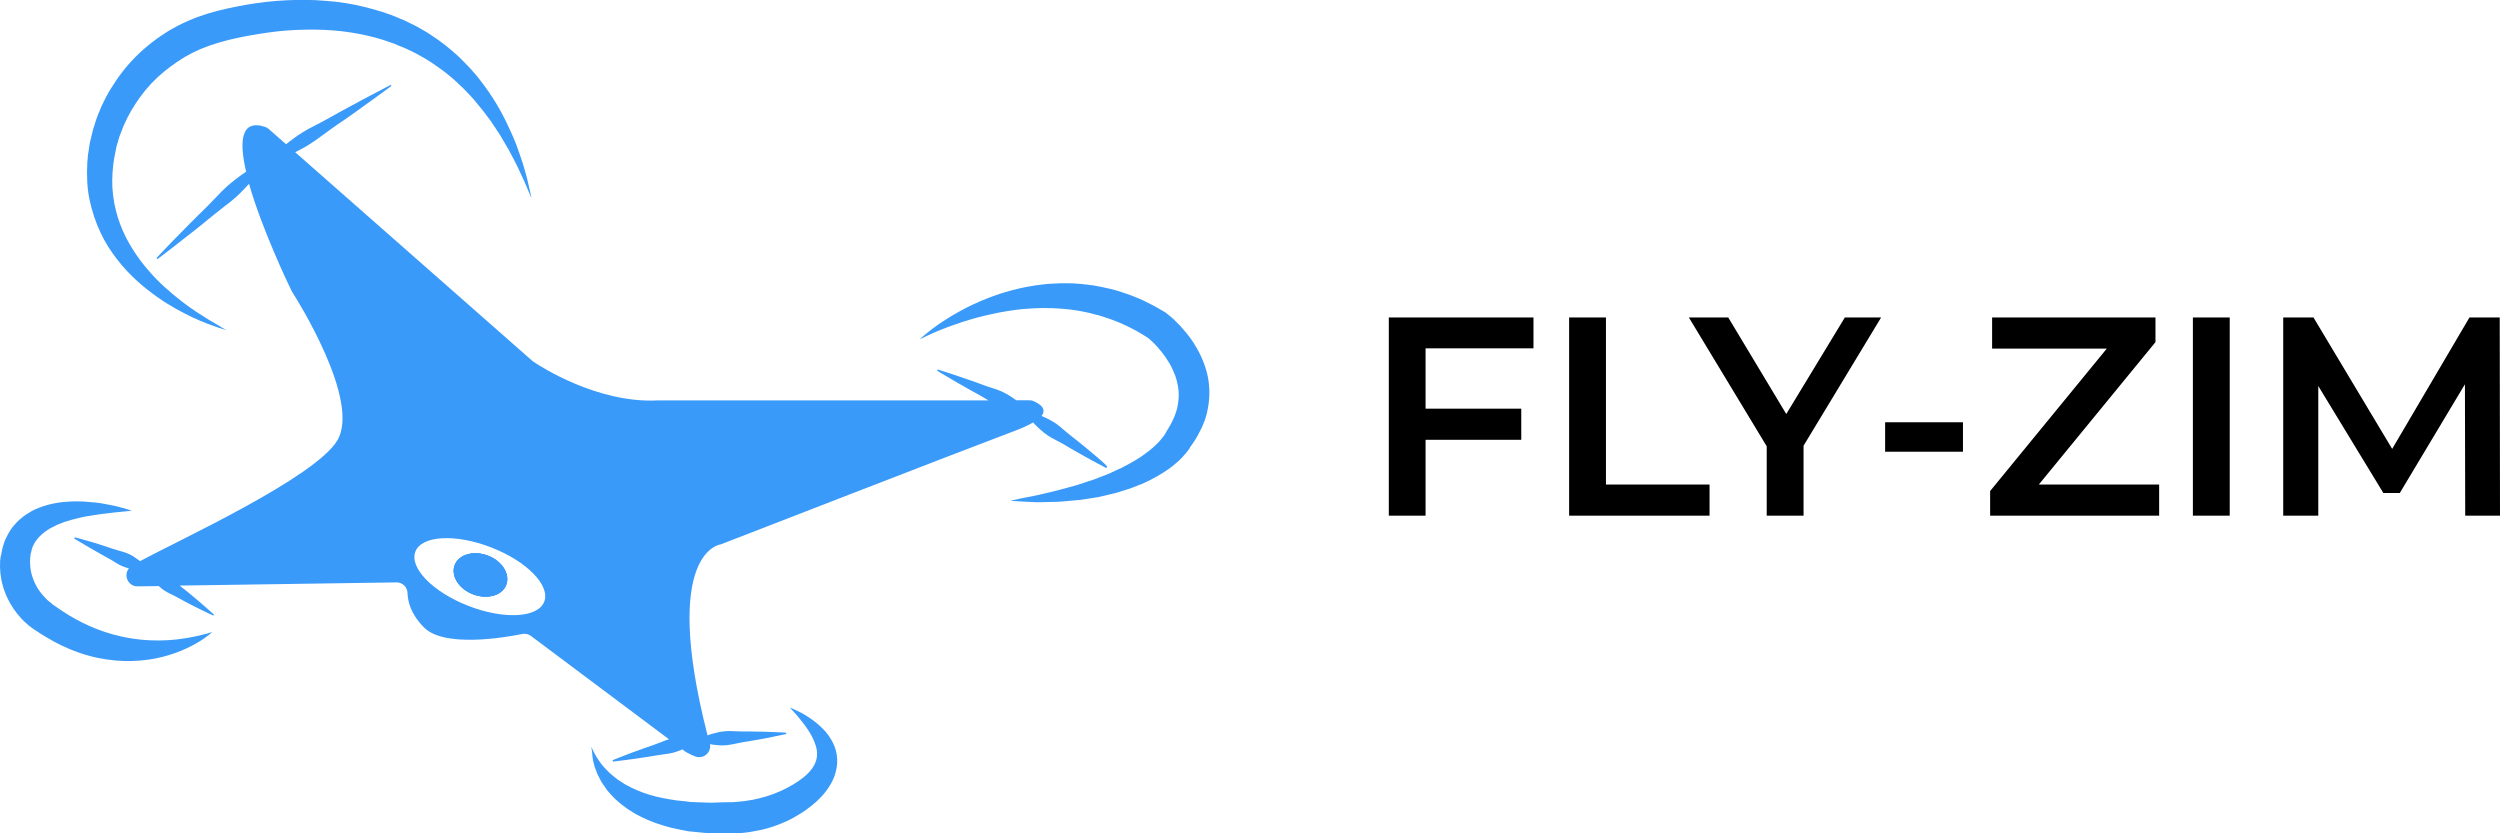
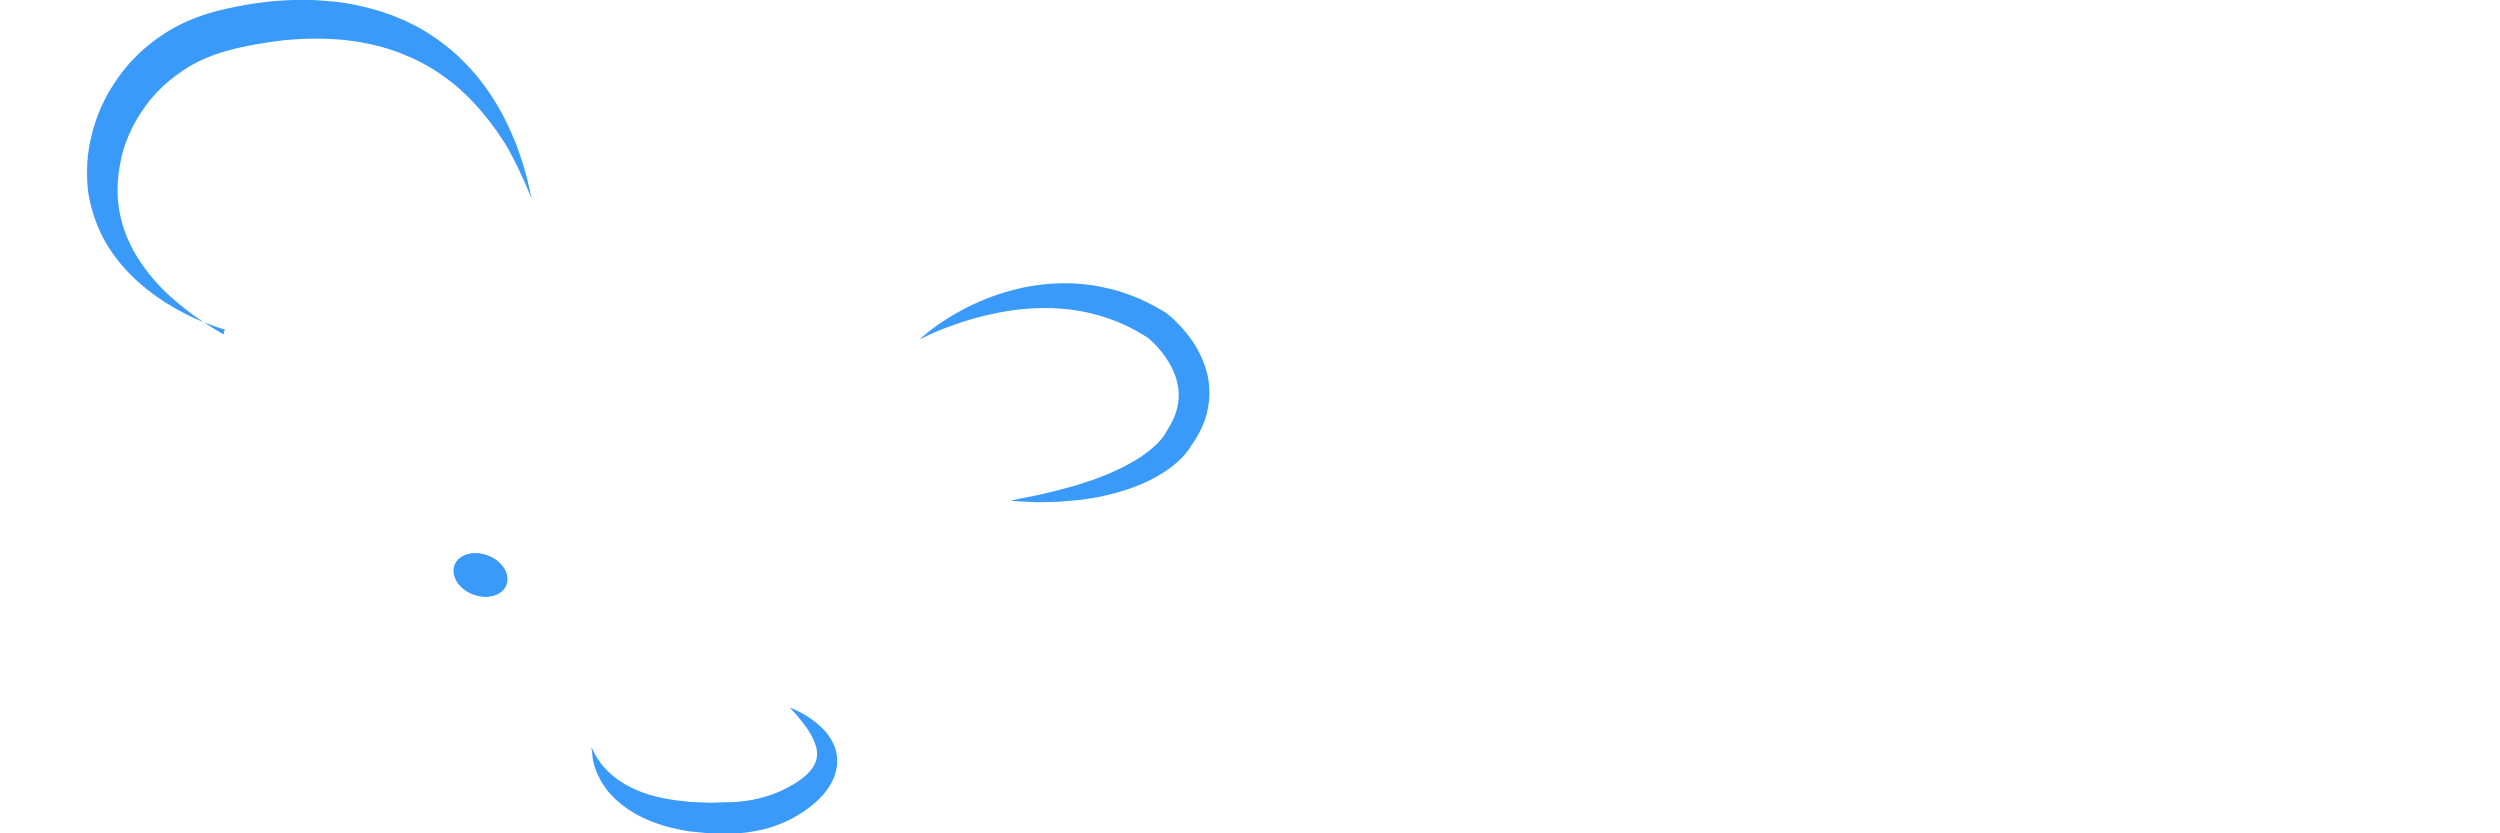
<svg xmlns="http://www.w3.org/2000/svg" version="1.1" id="Calque_1" x="0px" y="0px" viewBox="0 0 3542.6 1180.6" style="enable-background:new 0 0 3542.6 1180.6;" xml:space="preserve">
  <style type="text/css">
	.st0{fill:#3A9AF9;}
</style>
  <g transform="rotate(0 575 170.434)">
    <g transform="matrix(1 0 0 1 0 0)">
      <g>
        <g>
          <path class="st0" d="M717.3,828.9c-5.8,15.1-26.9,20.9-47.1,13.2c-20.2-7.7-31.7-26.4-25.8-41.5s26.9-20.9,47.1-13.2      S723.2,813.8,717.3,828.9z" />
          <path class="st0" d="M717.3,828.9c-5.8,15.1-26.9,20.9-47.1,13.2c-20.2-7.7-31.7-26.4-25.8-41.5s26.9-20.9,47.1-13.2      S723.2,813.8,717.3,828.9z" />
-           <path class="st0" d="M717.3,828.9c-5.8,15.1-26.9,20.9-47.1,13.2c-20.2-7.7-31.7-26.4-25.8-41.5s26.9-20.9,47.1-13.2      S723.2,813.8,717.3,828.9z" />
-           <path class="st0" d="M320.9,467.7c0,0-4.5-1.1-12.6-3.8c-8.1-2.8-20-7-34.7-13.8c-14.5-7-32.2-16-50.7-29.2      c-18.7-13.2-38.8-30-56.5-52.8c-8.9-11.3-17.3-24.1-23.9-38.4c-6.8-14.3-12.1-30.1-15.6-46.7c-3.6-16.8-4.1-34.5-3.2-52.2      l0.6-6.6l0.2-3.4l0.2-1.7l0.4-2.3c0.6-4.1,1.3-8.3,1.9-12.4l0.6-3.2l0.8-3.4l1.7-7l1.7-7c0.6-2.3,1.3-4.5,2.1-6.6      c1.5-4.3,2.6-8.9,4.5-13.4c1.7-4.3,3.6-8.7,5.3-13c4.1-8.5,8.3-17.1,13.4-25.2c10-16.4,21.9-32,35.8-45.8s29.6-26,46.7-36.4      c17.1-10.2,35.4-18.1,54.6-24.1c4.7-1.3,9.6-2.8,14.3-4c4.5-0.9,8.7-2.1,13.4-3.2c9.4-2.1,18.7-3.8,27.9-5.5      c18.7-3.2,37.3-5.3,56-6.2s37.5-0.8,55.8,0.8c18.5,1.3,36.6,4.1,54.3,8.5c17.5,4.3,34.7,9.4,50.7,16.6l6,2.4l5.8,2.8      c4,1.9,7.7,3.8,11.5,5.7c7.3,4.3,14.9,8.1,21.7,13c13.9,8.9,26.4,19.2,37.9,29.6c5.5,5.5,10.9,10.7,16,16.2      c2.4,2.8,4.9,5.5,7.3,8.3c2.4,2.6,4.7,5.5,6.8,8.3c17.5,22.2,30.7,44.7,40.1,65.2c2.6,5.1,4.7,10.2,6.8,14.9      c2.1,4.9,4.1,9.4,5.8,14.1c3.2,9.2,6.2,17.5,8.7,25.2c2.3,7.7,4.3,14.7,5.8,20.5c1.5,6,2.6,11.3,3.6,15.5      c1.9,8.3,2.8,12.8,2.8,12.8s-1.9-4.1-5.3-12.1c-1.7-4-3.6-8.9-6.2-14.5c-2.6-5.7-5.7-12.1-9-19.2c-3.4-7.2-7.7-14.7-12.1-23.2      c-2.3-4.1-4.9-8.3-7.5-12.8c-2.6-4.3-5.1-9-8.3-13.4c-3-4.5-6-9.2-9.2-13.9c-3.4-4.5-7-9.2-10.6-14.1      c-3.8-4.7-7.7-9.4-11.7-14.3c-1.9-2.4-4.1-4.7-6.4-7.2c-2.3-2.3-4.5-4.7-6.6-7c-4.3-4.9-9.6-9-14.3-13.9      c-4.9-4.5-10.4-8.9-15.8-13.2c-11.3-8.3-22.8-16.8-36-23.6c-6.4-3.8-13.2-6.8-20-10c-3.4-1.5-7-2.8-10.6-4.3l-5.3-2.3l-5.5-1.9      c-14.5-5.3-29.8-9.2-45.4-12.1c-31.5-6-65-7-99.1-4.7c-17,1.1-34.1,3.8-51.2,6.6c-8.5,1.5-17.1,3.2-25.4,5.1      c-4.1,0.8-8.7,2.1-13,3.2c-4.1,0.9-7.9,2.3-11.9,3.4c-15.6,4.7-30.9,11.1-45,19.4c-13.9,8.5-27.1,18.1-39,29.2      s-22,23.6-30.7,36.9c-8.7,13.2-15.8,27.3-21.1,42c-0.8,1.9-1.5,3.6-2.1,5.5l-1.5,5.3l-1.5,5.3l-0.8,2.6l-0.6,3      c-0.9,4.1-1.7,8.1-2.4,12.2l-0.2,0.8v0.4c-0.2,0.8,0-0.6,0-0.4l-0.2,1.3l-0.4,2.8l-0.8,5.7c-1.7,14.9-2.1,29.6-0.2,43.7      c3.4,28.3,13.8,54.1,27.5,75.7c6.8,10.9,14.3,20.9,22.2,30c7.7,9,15.8,17.3,23.9,24.5c16,14.5,31.3,26,44.5,34.7      s23.9,15.1,31.3,19.2C316.7,465.8,320.9,467.7,320.9,467.7z" />
+           <path class="st0" d="M320.9,467.7c0,0-4.5-1.1-12.6-3.8c-8.1-2.8-20-7-34.7-13.8c-14.5-7-32.2-16-50.7-29.2      c-18.7-13.2-38.8-30-56.5-52.8c-8.9-11.3-17.3-24.1-23.9-38.4c-6.8-14.3-12.1-30.1-15.6-46.7c-3.6-16.8-4.1-34.5-3.2-52.2      l0.6-6.6l0.2-3.4l0.2-1.7l0.4-2.3c0.6-4.1,1.3-8.3,1.9-12.4l0.6-3.2l0.8-3.4l1.7-7l1.7-7c0.6-2.3,1.3-4.5,2.1-6.6      c1.5-4.3,2.6-8.9,4.5-13.4c1.7-4.3,3.6-8.7,5.3-13c4.1-8.5,8.3-17.1,13.4-25.2c10-16.4,21.9-32,35.8-45.8s29.6-26,46.7-36.4      c17.1-10.2,35.4-18.1,54.6-24.1c4.7-1.3,9.6-2.8,14.3-4c4.5-0.9,8.7-2.1,13.4-3.2c9.4-2.1,18.7-3.8,27.9-5.5      c18.7-3.2,37.3-5.3,56-6.2s37.5-0.8,55.8,0.8c18.5,1.3,36.6,4.1,54.3,8.5c17.5,4.3,34.7,9.4,50.7,16.6l6,2.4l5.8,2.8      c4,1.9,7.7,3.8,11.5,5.7c7.3,4.3,14.9,8.1,21.7,13c13.9,8.9,26.4,19.2,37.9,29.6c5.5,5.5,10.9,10.7,16,16.2      c2.4,2.8,4.9,5.5,7.3,8.3c2.4,2.6,4.7,5.5,6.8,8.3c17.5,22.2,30.7,44.7,40.1,65.2c2.6,5.1,4.7,10.2,6.8,14.9      c2.1,4.9,4.1,9.4,5.8,14.1c3.2,9.2,6.2,17.5,8.7,25.2c2.3,7.7,4.3,14.7,5.8,20.5c1.5,6,2.6,11.3,3.6,15.5      c1.9,8.3,2.8,12.8,2.8,12.8s-1.9-4.1-5.3-12.1c-1.7-4-3.6-8.9-6.2-14.5c-2.6-5.7-5.7-12.1-9-19.2c-3.4-7.2-7.7-14.7-12.1-23.2      c-2.6-4.3-5.1-9-8.3-13.4c-3-4.5-6-9.2-9.2-13.9c-3.4-4.5-7-9.2-10.6-14.1      c-3.8-4.7-7.7-9.4-11.7-14.3c-1.9-2.4-4.1-4.7-6.4-7.2c-2.3-2.3-4.5-4.7-6.6-7c-4.3-4.9-9.6-9-14.3-13.9      c-4.9-4.5-10.4-8.9-15.8-13.2c-11.3-8.3-22.8-16.8-36-23.6c-6.4-3.8-13.2-6.8-20-10c-3.4-1.5-7-2.8-10.6-4.3l-5.3-2.3l-5.5-1.9      c-14.5-5.3-29.8-9.2-45.4-12.1c-31.5-6-65-7-99.1-4.7c-17,1.1-34.1,3.8-51.2,6.6c-8.5,1.5-17.1,3.2-25.4,5.1      c-4.1,0.8-8.7,2.1-13,3.2c-4.1,0.9-7.9,2.3-11.9,3.4c-15.6,4.7-30.9,11.1-45,19.4c-13.9,8.5-27.1,18.1-39,29.2      s-22,23.6-30.7,36.9c-8.7,13.2-15.8,27.3-21.1,42c-0.8,1.9-1.5,3.6-2.1,5.5l-1.5,5.3l-1.5,5.3l-0.8,2.6l-0.6,3      c-0.9,4.1-1.7,8.1-2.4,12.2l-0.2,0.8v0.4c-0.2,0.8,0-0.6,0-0.4l-0.2,1.3l-0.4,2.8l-0.8,5.7c-1.7,14.9-2.1,29.6-0.2,43.7      c3.4,28.3,13.8,54.1,27.5,75.7c6.8,10.9,14.3,20.9,22.2,30c7.7,9,15.8,17.3,23.9,24.5c16,14.5,31.3,26,44.5,34.7      s23.9,15.1,31.3,19.2C316.7,465.8,320.9,467.7,320.9,467.7z" />
          <path class="st0" d="M1303.3,480.9c5.5-5.3,11.3-9.8,17.3-14.5s12.2-8.9,18.7-13c6.4-4.1,12.8-8.1,19.6-11.7      c6.6-3.8,13.4-7.2,20.3-10.4c7-3.2,13.9-6.4,21.1-9c3.6-1.3,7.2-2.8,10.9-4c3.6-1.3,7.3-2.6,10.9-3.6c7.3-2.3,14.9-4.1,22.4-6      c7.5-1.7,15.3-3.2,23-4.3c4-0.6,7.7-1.1,11.7-1.5s7.9-0.9,11.7-0.9l11.9-0.6h11.9c4,0,7.9,0.2,11.9,0.6s7.9,0.4,11.9,1.1      l11.9,1.5l11.9,2.3c4,0.8,7.9,1.7,11.7,2.6c4,1.1,7.7,1.9,11.7,3.2c7.5,2.6,15.3,4.9,22.6,8.1c3.8,1.5,7.5,3,11.1,4.7l10.7,5.3      c3.6,1.7,7.2,3.8,10.6,5.7l10.4,6l0.6,0.4l0.9,0.8c2.4,1.9,4,3,5.7,4.5s3.4,2.8,4.9,4.3c3.2,3,6.2,6,9.2,9.2      c5.8,6.4,11.3,13,16.4,20.3c4.9,7.2,9.4,14.9,13.2,23.2c1.9,4.1,3.6,8.3,5.1,12.6s2.8,8.7,3.8,13.2c0.6,2.3,0.9,4.5,1.3,6.8      s0.8,4.5,0.9,7c0.6,4.7,0.6,9.4,0.6,13.9c-0.2,4.7-0.4,9.4-1.1,13.9c-0.6,4.7-1.7,9.2-2.6,13.8c-1.3,4.3-2.4,8.9-4.3,13      l-2.6,6.2l-3,6c-1.9,4.1-4.3,7.7-6.4,11.5c-2.3,3.8-4.9,7.2-7.3,10.7l1.7-2.8c-2.8,5.3-4.5,7.2-6.8,10.2      c-2.3,2.6-4.3,5.1-6.6,7.5c-2.3,2.3-4.5,4.5-7,6.6l-7.2,6c-2.4,1.9-4.9,3.6-7.5,5.3c-2.4,1.7-5.1,3.6-7.5,4.9      c-5.1,3-10.4,6.2-15.6,8.7c-5.3,2.6-10.6,5.3-16,7.2l-8.1,3.2l-4,1.5l-4.1,1.3l-16.4,5.1l-16.6,4c-2.8,0.6-5.5,1.3-8.3,1.9      l-8.3,1.3l-16.6,2.6l-16.8,1.5c-5.7,0.4-11.1,1.1-16.6,1.3c-5.7,0.2-11.1,0.4-16.8,0.4c-5.5,0-11.1,0.4-16.6,0      c-11.1-0.4-22-1.1-33.2-1.9c10.7-2.4,21.7-4.7,32.2-6.6c5.3-0.9,10.7-2.4,16-3.6c5.3-1.3,10.6-2.4,15.8-3.8      c5.3-1.1,10.4-2.8,15.6-4.1l15.6-4.3l15.3-5.1l7.5-2.4c2.4-0.9,4.9-1.9,7.3-2.8l14.7-5.7l14.1-6.6l3.6-1.5l3.4-1.9l6.8-3.6      c4.7-2.3,8.9-5.1,13.2-7.7c4.3-2.4,8.3-5.7,12.2-8.5c2.1-1.3,4-3,5.7-4.5c1.9-1.5,3.8-3,5.5-4.7l5.1-4.9c1.7-1.7,3-3.4,4.5-5.1      c1.5-1.7,2.6-3.4,4-5.1l1.5-2.4l0.6-0.9l0.2-0.4l-0.2,0.2l-0.2,0.4l1.9-3.4c1.7-2.8,3.6-5.7,5.1-8.5c1.3-2.8,3.2-5.7,4.3-8.7      l1.9-4.3l1.5-4.3c1.1-2.8,1.7-5.8,2.4-8.9c0.6-3,1.1-5.8,1.3-8.9c0.4-3,0.4-5.8,0.4-8.9c-0.2-3-0.2-5.8-0.8-8.9      c-0.2-1.5-0.4-3-0.8-4.3c-0.2-1.5-0.6-2.8-0.9-4.3c-0.6-3-1.7-5.8-2.6-8.7c-1.1-2.8-2.3-5.7-3.6-8.5c-2.6-5.7-5.8-11.1-9.6-16.6      c-3.6-5.3-7.7-10.6-12.2-15.5c-2.3-2.4-4.5-4.9-7-7.2l-3.6-3.2c-1.1-0.9-2.6-2.3-3.2-2.6l1.5,0.9c-5.8-3.4-11.5-7.3-17.7-10.6      l-9-4.7c-3-1.7-6.2-2.8-9.2-4.3c-6.2-3-12.6-5.3-19-7.7c-3.2-1.1-6.4-2.1-9.8-3.2c-3.2-1.1-6.6-2.1-9.8-2.8l-10-2.6l-10.2-2.1      c-3.4-0.8-6.8-1.1-10.2-1.7c-3.4-0.4-6.8-1.1-10.4-1.3l-10.4-0.9l-10.4-0.6c-3.6-0.2-7,0-10.6-0.2c-3.6,0-7,0-10.6,0.2      c-7,0.2-14.1,0.8-21.1,1.3c-7,0.8-14.1,1.5-21.3,2.8c-7,1.1-14.1,2.4-21.1,4c-3.6,0.8-7,1.5-10.6,2.4c-3.6,0.8-7,1.7-10.6,2.6      c-7,1.9-13.9,4-20.9,6.2c-7,2.3-13.9,4.7-20.9,7.2c-7,2.6-13.8,5.5-20.5,8.3C1316.7,474.4,1309.9,477.5,1303.3,480.9z" />
          <path class="st0" d="M838.1,1058.4c0,0,0.8,1.9,2.3,5.3c1.7,3.4,4.1,8.1,8.1,13.8c3.6,5.7,9,11.7,15.5,17.9c3.2,3,7.2,6,10.9,9      c4.3,2.6,8.3,5.8,13.2,8.3c9.4,5.1,20.2,10,32,13.4c11.9,3.8,24.9,6,38.4,8.1c7,0.6,13.8,1.5,20.9,2.3      c7.2,0.2,14.5,0.4,21.9,0.8l5.5,0.2l5.7-0.2c3.8-0.2,7.5-0.4,11.3-0.4l11.3-0.2h2.8h0.8h0.4h0.2c0.4,0-0.4,0-0.2,0l1.5-0.2      c1.9-0.2,4.1-0.2,5.7-0.4c6.4-0.6,13.8-1.5,20.5-2.8c6.8-1.5,13.6-3,20.2-5.1s12.8-4.5,19-7.2c6.2-2.8,11.9-5.8,17.7-9.2      c11.1-6.6,20.7-14.1,26.6-22.2c3-4,4.9-7.9,6.2-12.1c1.3-4.1,1.5-8.5,1.1-13s-1.9-9-3.6-13.4s-4-8.5-6.2-12.4      c-4.7-7.7-9.8-14.3-14.1-19.6c-4.3-5.3-7.9-9.6-10.6-12.2c-2.4-2.8-3.8-4.3-3.8-4.3s1.9,0.8,5.3,2.3c1.7,0.8,4,1.7,6.4,3      c2.4,1.1,5.3,2.6,8.5,4.5c6.2,3.6,13.6,8.5,21.5,15.5c7.7,7,16.2,16.2,21.7,30.1c2.6,7,4.1,15.1,3.6,23.7      c-0.6,8.5-3,17.3-6.8,25.1c-7.9,15.6-20,27.9-33.4,37.9c-6.4,5.1-13.8,9.6-21.3,13.8s-15.5,7.7-23.6,10.7s-16.6,5.7-25.2,7.3      c-8.7,1.9-17.1,3.2-26.4,4c-2.4,0.2-4.1,0.2-6.2,0.4h-1.5h-1.9h-3.2h-12.4c-4.1,0-8.3,0-12.4,0h-6.2l-6.2-0.6      c-8.3-0.8-16.4-1.5-24.5-2.4c-8.1-1.5-16-3.2-23.7-4.9c-15.5-4-30.3-9-43.5-15.8c-13.4-6.6-25.1-14.9-34.7-23.7      c-2.6-2.1-4.5-4.7-6.8-6.8c-2.1-2.3-4.1-4.5-6-6.8c-1.7-2.4-3.4-4.9-4.9-7.2c-1.5-2.3-3.2-4.3-4.3-6.8      c-2.3-4.7-4.9-8.9-6.2-13.2c-0.8-2.1-1.5-4.1-2.3-6s-0.9-4-1.5-5.7c-0.4-1.9-0.9-3.4-1.1-5.1c-0.2-1.7-0.4-3.2-0.6-4.5      c-0.4-2.8-0.4-5.3-0.6-7.2C837.9,1060.4,838.1,1058.4,838.1,1058.4z" />
-           <path class="st0" d="M300.7,895.6c0,0-1.5,1.5-4.7,4.1c-3.2,2.4-8.1,6.2-14.9,10.2c-13.2,7.9-33.9,17.9-60.9,23.2      c-13.4,2.6-28.5,4-44.5,3.6c-16-0.6-32.8-2.8-49.7-7.5c-4.1-1.1-8.5-2.4-12.6-3.8c-4.1-1.5-8.3-3.2-12.6-4.7      c-4.1-1.7-8.3-3.6-12.4-5.5s-8.1-4.1-12.2-6.2c-7.9-4.5-16-9-23.6-14.3l-2.8-1.9l-1.5-0.9l-1.9-1.3c-1.7-1.3-3.2-2.3-5.7-4.3      c-2.3-1.9-4.3-3.8-6.2-5.5s-3.8-3.8-5.5-5.7C14.9,859.5,4.9,839.7,1.5,819c-0.9-5.3-1.3-10.6-1.5-15.6c0-2.6,0.2-5.3,0.2-7.9      v-1.1V794v-0.4l0.2-0.8l0.2-1.5l0.4-3l0.6-1.9l0.4-2.1l0.8-4.1l0.9-4.1c0.4-1.3,0.8-2.6,1.1-3.8c0.9-2.4,1.5-5.1,2.6-7.5      s2.3-4.7,3.6-7.2c1.1-2.4,2.8-4.5,4.1-6.8c1.5-2.3,2.8-4.3,4.7-6.2c1.7-1.9,3.4-3.8,5.1-5.7c1.7-1.7,3.8-3.2,5.7-4.9      c3.8-3.4,7.7-5.7,11.7-8.1l3-1.9c0.9-0.6,2.1-0.9,3-1.5c2.1-0.9,4.1-1.7,6-2.6c16.2-6.4,31.5-8.7,45.2-9.2      c3.4-0.4,6.8-0.2,10-0.2s6.4,0.2,9.4,0.2c6.2,0.4,11.9,0.9,17.3,1.5c5.5,0.6,10.4,1.5,14.9,2.4s8.9,1.7,12.4,2.4      c7.5,1.9,13.2,3.6,17.1,4.7c4,1.1,6,1.9,6,1.9s-2.3,0.2-6.2,0.8c-4.1,0.4-10,1.1-17.5,1.7c-3.8,0.4-7.9,0.9-12.4,1.5      s-9.2,0.9-14.3,1.9s-10.6,1.5-16,2.6c-5.5,1.3-11.3,2.3-17.1,4c-2.8,0.9-5.8,1.7-8.9,2.6c-3,0.8-5.8,2.1-8.7,3.2      c-1.5,0.6-3,1.1-4.3,1.7c-1.5,0.6-2.8,1.3-4.1,2.1c-2.6,1.5-5.8,2.6-8.1,4.3c-10.6,6.5-18.7,15-22.8,25c-0.4,1.3-0.9,2.6-1.3,4      c-0.4,1.3-0.6,2.8-0.9,4.1c-0.2,0.8-0.4,1.3-0.6,2.1l-0.2,1.9L43,789c0,0.4-0.2,0.6-0.2,0.9v1.5l-0.2,3.2v1.5v0.8v0.4v0.2      c0.2-1.9,0-0.4,0-0.8c0.2,1.5,0.2,3.2,0.2,4.7c0.2,3.2,0.6,6.2,1.3,9.4c2.8,12.4,8.9,24.5,17.9,34.1c1.1,1.3,2.3,2.4,3.4,3.6      c1.1,1.3,2.3,2.3,3.4,3.2c0.8,0.8,2.8,2.3,4.5,3.6l0.6,0.6l0.4,0.2l0.2,0.2c-0.9-0.8-0.2-0.2-0.4-0.2l1.1,0.8l2.4,1.7      c6.4,4.5,13,9,19.6,13c6.8,4,13.4,7.7,20.2,11.1c3.4,1.5,6.8,3.2,10.2,4.7c3.4,1.3,6.8,3,10.4,4.3c13.8,5.3,27.5,9.2,40.9,11.7      c13.4,2.6,26.4,3.8,38.6,4.1c24.5,0.6,45.2-2.6,59.9-5.8c7.3-1.7,13-3,17-4.1C298.6,896.3,300.7,895.6,300.7,895.6z" />
        </g>
-         <path class="st0" d="M1553.7,647c-2.4-2.1-5.3-4.3-8.1-6.8s-5.8-4.9-9-7.5s-6.4-5.3-9.8-7.9c-3.4-2.6-6.8-5.5-10.2-8.1     c-3.4-2.6-6.8-5.5-10-8.3s-6.4-5.5-9.8-7.9c-3.4-2.3-6.8-4.3-10-6c-3.4-1.7-6.6-3.4-9.6-4.5c-0.4-0.2-0.8-0.4-1.3-0.6     c9-11.5-5.7-18.7-12.2-21.3c-1.7-0.8-3.6-0.9-5.7-0.9h-17.9c-0.8-0.6-1.5-0.9-2.1-1.5c-2.6-1.9-5.7-3.8-8.9-5.8     c-3.2-1.9-6.6-3.8-10.4-5.5s-7.7-3-11.9-4.3c-4.1-1.3-8.3-2.6-12.2-4.1c-4.1-1.5-8.1-3-12.2-4.5c-4-1.5-7.9-2.8-11.9-4.1     c-3.8-1.3-7.5-2.6-11.1-3.8c-3.6-1.1-7-2.3-10-3.4c-12.4-4.1-20.7-6.6-20.7-6.6l-0.8,1.7c0,0,7.3,4.5,18.7,11.1     c2.8,1.7,5.8,3.4,9,5.3c3.2,1.9,6.6,3.8,10.2,5.8c3.6,2.1,7.2,4.1,10.9,6.2c3.8,2.1,7.5,4.1,11.3,6.2c3.8,2.1,7.5,4.3,11.3,6.6     c0.6,0.4,0.9,0.6,1.5,0.9h-469c-85.4,4.3-166.6-48.6-175.6-54.6c-0.6-0.4-1.1-0.8-1.5-1.1l-336.4-296c2.1-1.1,4.3-2.1,6.6-3.4     c4.9-2.4,10-5.5,15.1-8.7s10.2-7,15.3-10.7c5.1-3.8,10.4-7.5,15.6-11.3s10.6-7.3,15.8-10.9s10.4-7.2,15.3-10.7     c4.9-3.6,9.6-7,14.1-10.2s8.7-6.2,12.6-9c15.6-11.3,26-19,26-19l-0.9-1.5c0,0-11.5,5.8-28.6,14.9c-4.3,2.3-8.9,4.7-13.8,7.3     c-4.9,2.6-10,5.5-15.3,8.3s-10.7,5.8-16.4,8.9c-5.5,3-11.1,6.2-16.8,9.4c-5.7,3-11.3,6.2-17,9s-11.1,5.8-16.4,9     c-5.1,3.2-10,6.4-14.3,9.8c-3.4,2.4-6.8,5.1-9.8,7.5l-24.7-21.7c-1.5-1.3-3.4-2.4-5.3-3c-34.3-10.9-36.6,20.5-26.6,63.7     c-0.6,0.4-1.3,0.9-2.1,1.3c-4,2.8-8.3,5.8-12.6,9.2c-4.5,3.4-8.9,7-13.4,11.1c-4.5,4.1-8.9,8.5-13.2,13.2     c-4.3,4.5-8.9,9.2-13.4,13.8c-4.5,4.5-9.2,9-13.8,13.6c-4.5,4.3-8.9,8.9-13.2,13.2c-4.3,4.3-8.3,8.5-12.2,12.4     c-3.8,4-7.5,7.7-10.9,11.1c-13.6,13.9-22.2,23.4-22.2,23.4l1.3,1.5c0,0,10.4-7.7,25.6-19.6c3.8-3,7.9-6.2,12.2-9.6     s8.9-7,13.8-10.7c4.7-3.8,9.6-7.5,14.5-11.7c4.9-4,10-8.1,14.9-12.1c5.1-4,10.2-7.9,15.1-11.9c5.1-3.8,10-7.7,14.5-11.7     s8.7-8.1,12.4-12.1c2.4-2.4,4.7-4.9,6.8-7.3c18.1,63.7,55.8,142.6,60.1,151.3c0.2,0.6,0.6,0.9,0.8,1.5     c7.2,11.3,97.8,154.9,64.1,211c-32,52.9-225,141.3-279.4,170.9c-0.8-0.6-1.7-1.3-2.4-1.9c-2.3-1.7-4.5-3.2-7.2-4.9     c-2.6-1.7-5.5-3.2-8.5-4.3c-3-1.3-6.4-2.3-9.8-3.2c-3.4-0.9-6.8-1.9-10.2-3s-6.8-2.3-10-3.4c-3.4-1.1-6.6-2.1-9.8-3.2     c-3.2-0.9-6.2-1.9-9.2-2.8c-2.8-0.9-5.7-1.7-8.3-2.4c-10.2-3-17.1-4.7-17.1-4.7l-0.8,1.7c0,0,6,3.8,15.3,9.2     c2.3,1.3,4.7,2.8,7.3,4.3c2.6,1.5,5.5,3.2,8.3,4.7c2.8,1.7,5.8,3.4,8.9,5.1s6.2,3.4,9.2,5.1c3.2,1.7,6.2,3.6,9.2,5.5     s5.8,3.6,9,4.9c3,1.3,6,2.4,9,3.2c0.4,0.2,0.9,0.2,1.3,0.4c-8.1,9.6-1.3,25.6,12.4,25.4l30-0.4c0.4,0.4,0.6,0.6,0.9,0.9     c2.3,2.1,4.7,4,7.5,5.8c2.8,1.7,5.8,3.4,9,4.9s6.4,3,9.4,4.7c3.2,1.7,6.2,3.4,9.2,5.1c3,1.7,6.2,3.2,9,4.7c3,1.5,5.8,3,8.5,4.3     c2.6,1.3,5.3,2.6,7.7,3.8c9.6,4.7,16,7.7,16,7.7l0.9-1.5c0,0-5.3-4.9-13.4-11.9c-2.1-1.7-4.1-3.6-6.6-5.7c-2.3-2.1-4.9-4-7.3-6.2     c-2.6-2.1-5.3-4.3-7.9-6.6c-2.6-2.1-5.5-4.3-8.3-6.6c-1.7-1.3-3.4-2.6-4.9-4.1l306.9-4.5c8.7-0.2,15.6,6.6,15.8,15.3     c0.4,12.1,4.7,30,23.6,48.8c28.8,28.6,114.2,14.1,138.9,9c4.3-0.9,8.9,0.2,12.4,2.8L948,1047.6l0,0c-3.6,0.9-7,2.3-10.6,3.8     s-7.2,2.8-10.9,4.1s-7.3,2.6-10.9,3.8c-3.6,1.1-7.2,2.6-10.6,3.8c-3.4,1.3-6.8,2.4-10,3.6c-3.2,1.1-6,2.3-8.9,3.4     c-10.9,4.1-18.1,7.2-18.1,7.2l0.6,1.9c0,0,7.7-0.9,19.4-2.4c2.8-0.4,6-0.9,9.4-1.3s6.8-0.9,10.4-1.5c3.6-0.6,7.3-1.1,11.1-1.7     s7.5-1.3,11.5-1.9c3.8-0.6,7.7-1.1,11.5-1.7s7.5-0.9,11.1-1.9c3.6-0.9,7-2.1,10-3.2c1.3-0.6,2.6-1.1,4-1.7l4.5,3.4     c0.6,0.4,1.3,0.9,1.9,1.1c4.7,2.6,8.9,4.5,12.4,5.7c11.5,3.8,22.4-6.2,20.3-17.7c1.3,0.2,2.8,0.6,4.1,0.8c3,0.4,6.2,0.8,9.4,0.9     c3.4,0.2,7,0.2,10.6-0.2s7.3-1.1,11.1-1.9c3.8-0.8,7.5-1.5,11.5-2.3c3.8-0.6,7.7-1.3,11.5-1.9s7.5-1.3,11.1-1.9s7.2-1.3,10.4-1.9     c3.4-0.6,6.4-1.3,9.2-1.9c11.5-2.3,19.2-4,19.2-4l-0.2-1.9c0,0-7.9-0.6-19.6-0.9c-2.8,0-6-0.2-9.4-0.4c-3.4-0.2-7-0.2-10.6-0.2     s-7.5-0.2-11.3-0.2s-7.7,0-11.7,0s-7.7-0.2-11.7-0.4c-3.8-0.2-7.5-0.4-11.3,0c-3.6,0.2-7.2,0.8-10.4,1.5     c-3.4,0.8-6.4,1.5-9.2,2.3c-2.3,0.6-4.3,1.3-6.2,2.1c-66.9-261.9,18.7-270.6,18.7-270.6s343.5-133.4,417.2-161.1     c11.1-4.1,19.4-8.1,25.4-11.7c1.1,1.3,2.4,2.6,3.8,4c2.3,2.4,4.9,4.7,7.7,7.2c2.8,2.4,5.8,4.9,9.2,7.2c3.4,2.3,7.2,4.3,10.9,6.2     c3.8,1.9,7.7,4,11.5,6.2c3.8,2.3,7.5,4.3,11.1,6.6c3.8,2.1,7.3,4.1,10.9,6.2c3.6,1.9,7,4,10.2,5.7c3.4,1.9,6.4,3.6,9.2,5.1     c11.5,6.2,19.2,10.2,19.2,10.2l1.1-1.5C1570.1,661.2,1563.5,655.3,1553.7,647z M771.2,852.6c-8.9,23-56.9,25.6-107.4,6     s-84-54.1-75.2-76.9c8.9-23,56.9-25.6,107.4-6C746.3,795.1,780.1,829.6,771.2,852.6z" />
      </g>
    </g>
  </g>
  <g>
    <g transform="rotate(0 575 473.786)">
      <g transform="matrix(1 0 0 1 0 0)">
-         <path id="id-D6z1nYkh7" d="M2173,493.6h-152.9v85.5h135.6v44.1h-135.6v107.5H1968V449.9h205V493.6z M2223.5,730.7V449.9h52.2     v236.7h146.8v44.1L2223.5,730.7L2223.5,730.7z M2665.6,449.9l-109.9,181.7v99.1h-52.2v-98.3l-110.3-182.5h55.8l82.2,136.8     l83-136.8L2665.6,449.9L2665.6,449.9z M2671.3,640.1v-41.7h110.3v41.7H2671.3z M2889.1,686.6h170.5v44.1h-239.5v-34.9L2985.4,494     h-162.5v-44.1h231.5v34.9L2889.1,686.6z M3107.4,730.7V449.9h52.2v280.8L3107.4,730.7L3107.4,730.7z M3542.6,730.7h-49.3     l-0.4-186.2l-92.3,154.1h-23.3L3285.1,547v183.7h-49.7V449.9h42.9l111.5,186.2l109.5-186.2h42.9L3542.6,730.7z" />
-       </g>
+         </g>
    </g>
  </g>
</svg>